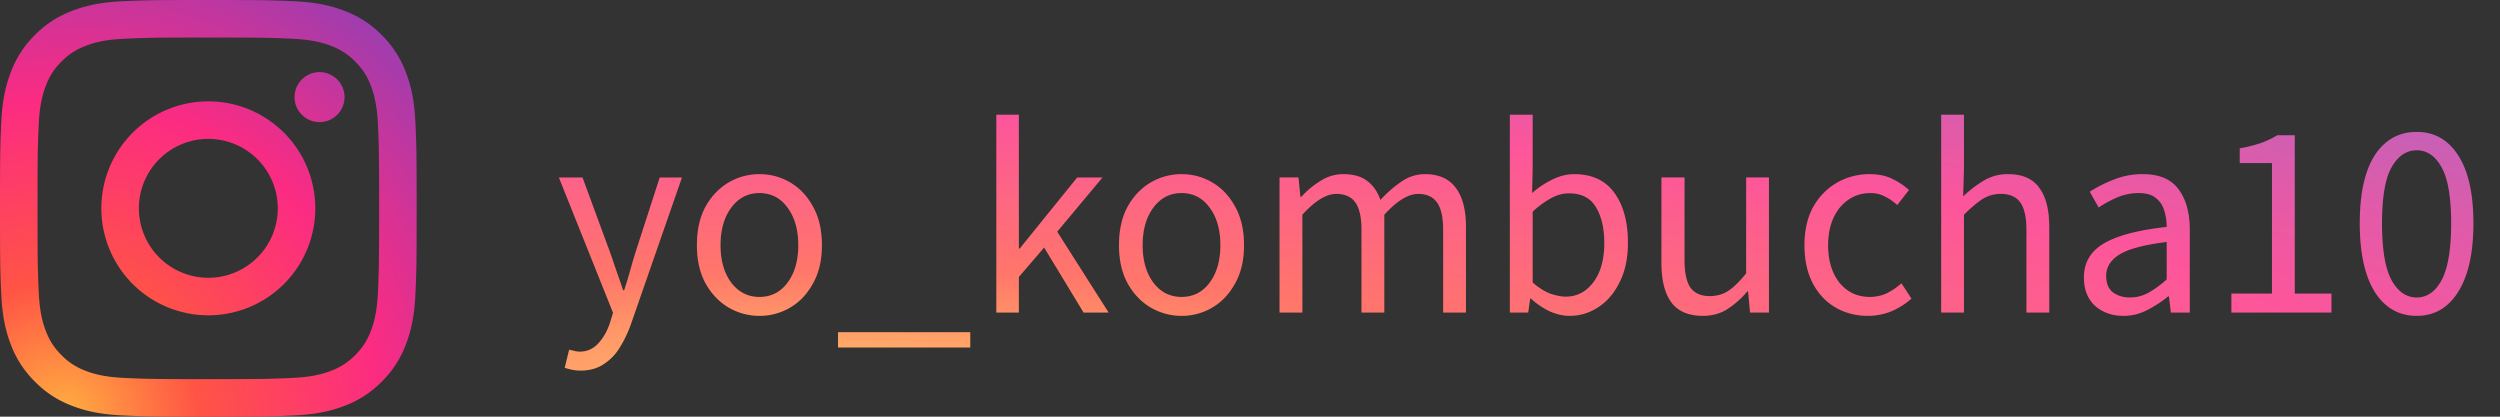
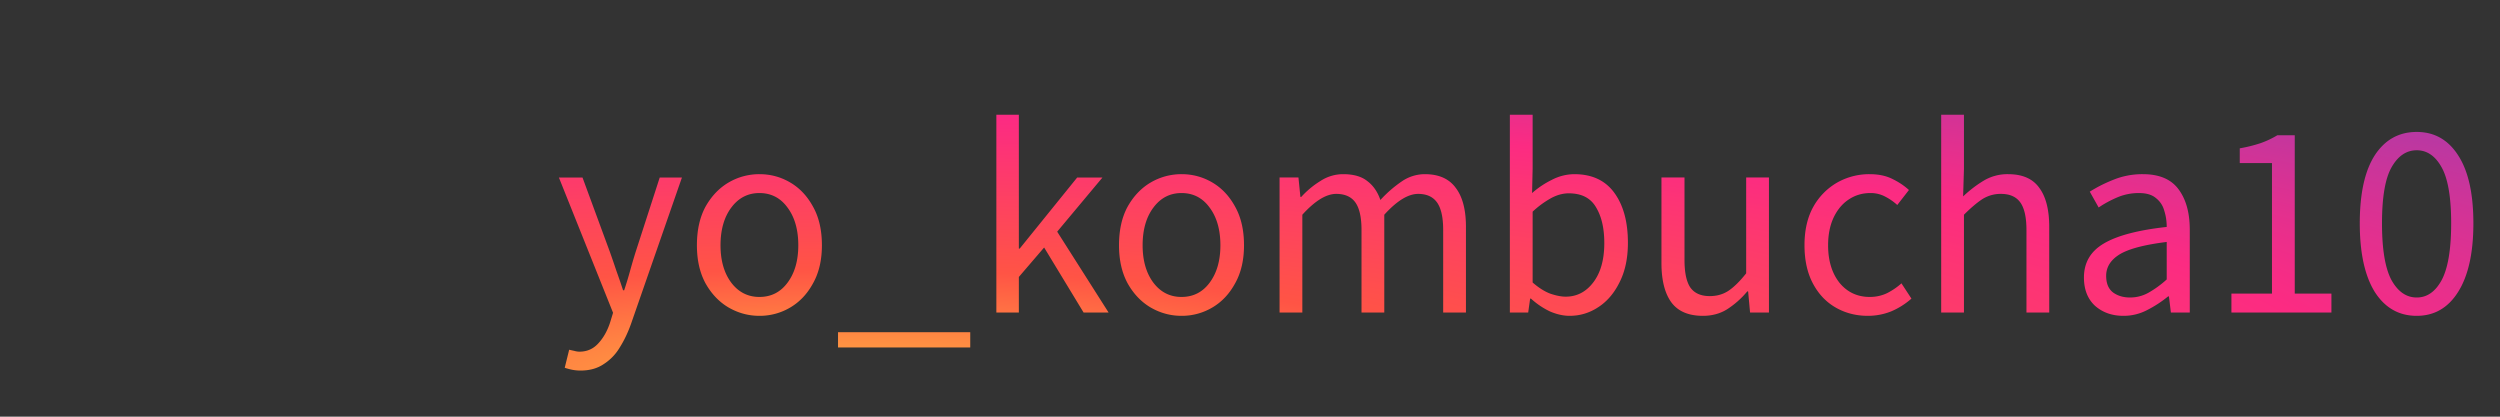
<svg xmlns="http://www.w3.org/2000/svg" width="144" height="24" fill="none" viewBox="0 0 144 24">
  <rect x="0" y="0" width="144" height="24" fill="#333333" stroke="none" />
  <g clip-path="url(#a)">
    <path fill="url(#b)" fill-rule="evenodd" d="M19.846 5.594a1.44 1.44 0 1 1-2.88 0 1.44 1.44 0 0 1 2.88 0ZM12 16a4 4 0 1 1 0-8 4 4 0 0 1 0 8Zm0-10.162a6.162 6.162 0 1 0 0 12.324 6.162 6.162 0 0 0 0-12.324Zm0-3.676c3.204 0 3.584.012 4.849.07 1.17.054 1.805.249 2.228.413.56.218.96.478 1.38.898.42.42.68.82.898 1.38.164.423.36 1.058.413 2.228.058 1.266.07 1.645.07 4.85 0 3.204-.012 3.583-.07 4.848-.053 1.17-.249 1.806-.413 2.229-.218.56-.478.96-.898 1.38-.42.42-.82.68-1.38.897-.423.164-1.058.36-2.228.413-1.265.058-1.645.07-4.849.07s-3.584-.012-4.85-.07c-1.17-.053-1.805-.248-2.227-.413a3.719 3.719 0 0 1-1.38-.898c-.42-.42-.68-.82-.898-1.38-.164-.422-.36-1.058-.413-2.228-.058-1.265-.07-1.645-.07-4.849s.012-3.583.07-4.849c.053-1.17.249-1.805.413-2.228.218-.56.478-.96.898-1.38.42-.42.82-.68 1.38-.898.422-.164 1.058-.36 2.228-.413 1.265-.058 1.645-.07 4.849-.07ZM12 0C8.741 0 8.332.014 7.052.072 5.775.131 4.902.333 4.14.63a5.88 5.88 0 0 0-2.126 1.384A5.88 5.88 0 0 0 .63 4.14c-.297.763-.5 1.635-.558 2.912C.014 8.332 0 8.742 0 12c0 3.259.014 3.668.072 4.948.059 1.277.261 2.15.558 2.912a5.88 5.88 0 0 0 1.384 2.126A5.884 5.884 0 0 0 4.14 23.37c.763.297 1.635.5 2.912.558 1.28.058 1.69.072 4.948.072 3.259 0 3.668-.014 4.948-.072 1.277-.059 2.15-.261 2.912-.558a5.883 5.883 0 0 0 2.126-1.384 5.883 5.883 0 0 0 1.384-2.126c.297-.763.5-1.635.558-2.912.058-1.28.072-1.69.072-4.948 0-3.259-.014-3.668-.072-4.948-.059-1.277-.261-2.15-.558-2.912a5.884 5.884 0 0 0-1.384-2.126A5.882 5.882 0 0 0 19.86.63c-.763-.297-1.635-.5-2.912-.558C15.668.014 15.258 0 12 0Z" clip-rule="evenodd" />
  </g>
  <path fill="url(#c)" d="M33.44 21.344c-.17 0-.336-.016-.496-.048a3.898 3.898 0 0 1-.416-.112l.256-1.04c.085.021.181.043.288.064.107.032.208.048.304.048.437 0 .8-.16 1.088-.48.288-.31.512-.704.672-1.184l.176-.576-3.12-7.792h1.36l1.584 4.304c.117.33.24.688.368 1.072.139.384.267.757.384 1.12h.064c.117-.352.23-.72.336-1.104.107-.384.213-.747.32-1.088L38 10.224h1.28l-2.928 8.416c-.181.512-.4.97-.656 1.376a2.86 2.86 0 0 1-.928.96c-.363.245-.805.368-1.328.368Zm10.302-3.152c-.63 0-1.221-.16-1.776-.48-.544-.32-.986-.784-1.328-1.392-.33-.608-.496-1.339-.496-2.192 0-.875.166-1.616.496-2.224.342-.608.784-1.072 1.328-1.392a3.497 3.497 0 0 1 1.776-.48c.64 0 1.232.16 1.776.48.544.32.982.784 1.312 1.392.342.608.512 1.35.512 2.224 0 .853-.17 1.584-.512 2.192-.33.608-.768 1.072-1.312 1.392a3.44 3.44 0 0 1-1.776.48Zm0-1.088c.672 0 1.21-.272 1.616-.816.416-.555.624-1.275.624-2.16 0-.896-.208-1.621-.624-2.176-.405-.555-.944-.832-1.616-.832-.661 0-1.2.277-1.616.832-.416.555-.624 1.28-.624 2.176 0 .885.208 1.605.624 2.16.416.544.955.816 1.616.816Zm4.528 2.912v-.88h7.616v.88H48.27ZM57.39 18V6.608h1.296v7.712h.048l3.312-4.096h1.456l-2.608 3.12L63.854 18h-1.44l-2.272-3.744-1.456 1.696V18H57.39Zm10.665.192c-.63 0-1.222-.16-1.776-.48-.544-.32-.987-.784-1.328-1.392-.33-.608-.496-1.339-.496-2.192 0-.875.165-1.616.496-2.224.341-.608.784-1.072 1.328-1.392a3.497 3.497 0 0 1 1.776-.48c.64 0 1.232.16 1.776.48.544.32.981.784 1.312 1.392.341.608.512 1.35.512 2.224 0 .853-.17 1.584-.512 2.192-.33.608-.768 1.072-1.312 1.392a3.44 3.44 0 0 1-1.776.48Zm0-1.088c.672 0 1.21-.272 1.616-.816.416-.555.624-1.275.624-2.16 0-.896-.208-1.621-.624-2.176-.406-.555-.944-.832-1.616-.832-.662 0-1.2.277-1.616.832-.416.555-.624 1.28-.624 2.176 0 .885.208 1.605.624 2.16.416.544.954.816 1.616.816Zm5.648.896v-7.776h1.088l.112 1.12h.048a5.086 5.086 0 0 1 1.12-.928 2.386 2.386 0 0 1 1.296-.384c.597 0 1.061.133 1.392.4.341.256.592.619.752 1.088a6.974 6.974 0 0 1 1.232-1.072 2.353 2.353 0 0 1 1.328-.416c.8 0 1.392.261 1.776.784.394.512.592 1.264.592 2.256V18h-1.312v-4.752c0-.725-.118-1.253-.352-1.584-.235-.33-.598-.496-1.088-.496-.576 0-1.227.4-1.952 1.2V18h-1.312v-4.752c0-.725-.118-1.253-.352-1.584-.235-.33-.603-.496-1.104-.496-.576 0-1.227.4-1.952 1.2V18h-1.312Zm16.705.192c-.362 0-.741-.085-1.136-.256a4.449 4.449 0 0 1-1.088-.736h-.048l-.112.8h-1.056V6.608h1.312v3.104l-.032 1.408c.352-.31.736-.565 1.152-.768a2.84 2.84 0 0 1 1.28-.32c1.014 0 1.782.357 2.304 1.072.523.715.784 1.675.784 2.88 0 .885-.16 1.643-.48 2.272-.31.63-.72 1.11-1.232 1.44-.501.33-1.05.496-1.648.496Zm-.224-1.104c.64 0 1.168-.272 1.584-.816.427-.555.64-1.312.64-2.272 0-.853-.16-1.541-.48-2.064-.31-.533-.832-.8-1.568-.8-.33 0-.666.09-1.008.272a5.326 5.326 0 0 0-1.072.784v4.08c.342.299.678.512 1.008.64.342.117.64.176.896.176Zm7.9 1.104c-.821 0-1.424-.256-1.808-.768-.384-.523-.576-1.28-.576-2.272v-4.928h1.328v4.752c0 .725.112 1.253.336 1.584.235.33.608.496 1.12.496.405 0 .763-.101 1.072-.304.32-.213.661-.55 1.024-1.008v-5.52h1.312V18h-1.088l-.112-1.216h-.048a5.108 5.108 0 0 1-1.152 1.024c-.405.256-.875.384-1.408.384Zm9.503 0c-.683 0-1.301-.16-1.856-.48-.555-.32-.992-.784-1.312-1.392-.32-.608-.48-1.339-.48-2.192 0-.875.171-1.616.512-2.224a3.673 3.673 0 0 1 1.376-1.392 3.762 3.762 0 0 1 1.856-.48c.512 0 .949.09 1.312.272.373.181.693.395.96.64l-.672.864a3.213 3.213 0 0 0-.72-.496 1.772 1.772 0 0 0-.832-.192c-.469 0-.891.128-1.264.384-.363.245-.651.597-.864 1.056-.203.448-.304.97-.304 1.568 0 .885.219 1.605.656 2.16.448.544 1.029.816 1.744.816.363 0 .699-.075 1.008-.224.309-.16.581-.347.816-.56l.576.88c-.352.31-.741.555-1.168.736-.427.17-.875.256-1.344.256Zm4.225-.192V6.608h1.312v3.104l-.048 1.6c.373-.352.763-.65 1.168-.896a2.662 2.662 0 0 1 1.424-.384c.821 0 1.419.261 1.792.784.384.512.576 1.264.576 2.256V18h-1.312v-4.752c0-.725-.117-1.253-.352-1.584-.235-.33-.608-.496-1.12-.496a1.96 1.96 0 0 0-1.072.304c-.309.203-.661.501-1.056.896V18h-1.312Zm10.495.192c-.651 0-1.195-.192-1.632-.576-.427-.395-.64-.939-.64-1.632 0-.853.379-1.504 1.136-1.952.768-.459 1.979-.779 3.632-.96 0-.33-.048-.645-.144-.944a1.35 1.35 0 0 0-.48-.72c-.224-.192-.549-.288-.976-.288a3.15 3.15 0 0 0-1.264.256c-.395.17-.747.363-1.056.576l-.512-.912a8.065 8.065 0 0 1 1.328-.672 4.414 4.414 0 0 1 1.728-.336c.949 0 1.637.293 2.064.88.427.576.64 1.35.64 2.32V18h-1.088l-.112-.928h-.048c-.363.299-.763.56-1.2.784a2.916 2.916 0 0 1-1.376.336Zm.384-1.056c.373 0 .725-.09 1.056-.272a5.902 5.902 0 0 0 1.056-.768v-2.16c-1.291.16-2.197.4-2.72.72-.512.32-.768.73-.768 1.232 0 .437.133.757.4.96.267.192.592.288.976.288Zm5.839.864v-1.088h2.336v-7.52h-1.856v-.848a8.439 8.439 0 0 0 1.216-.304c.352-.128.666-.277.944-.448h1.008v9.12h2.112V18h-5.76Zm10.673.192c-1.024 0-1.83-.459-2.416-1.376-.576-.928-.864-2.245-.864-3.952 0-1.717.288-3.024.864-3.92.586-.896 1.392-1.344 2.416-1.344 1.013 0 1.808.448 2.384 1.344.586.896.88 2.203.88 3.92 0 1.707-.294 3.024-.88 3.952-.576.917-1.371 1.376-2.384 1.376Zm0-1.056c.597 0 1.077-.336 1.44-1.008.362-.683.544-1.77.544-3.264 0-1.493-.182-2.565-.544-3.216-.363-.661-.843-.992-1.44-.992-.598 0-1.083.33-1.456.992-.363.65-.544 1.723-.544 3.216s.181 2.581.544 3.264c.373.672.858 1.008 1.456 1.008Z" />
-   <path fill="#fff" fill-opacity=".2" d="M33.44 21.344c-.17 0-.336-.016-.496-.048a3.898 3.898 0 0 1-.416-.112l.256-1.04c.085.021.181.043.288.064.107.032.208.048.304.048.437 0 .8-.16 1.088-.48.288-.31.512-.704.672-1.184l.176-.576-3.12-7.792h1.36l1.584 4.304c.117.33.24.688.368 1.072.139.384.267.757.384 1.12h.064c.117-.352.23-.72.336-1.104.107-.384.213-.747.32-1.088L38 10.224h1.28l-2.928 8.416c-.181.512-.4.97-.656 1.376a2.86 2.86 0 0 1-.928.96c-.363.245-.805.368-1.328.368Zm10.302-3.152c-.63 0-1.221-.16-1.776-.48-.544-.32-.986-.784-1.328-1.392-.33-.608-.496-1.339-.496-2.192 0-.875.166-1.616.496-2.224.342-.608.784-1.072 1.328-1.392a3.497 3.497 0 0 1 1.776-.48c.64 0 1.232.16 1.776.48.544.32.982.784 1.312 1.392.342.608.512 1.35.512 2.224 0 .853-.17 1.584-.512 2.192-.33.608-.768 1.072-1.312 1.392a3.44 3.44 0 0 1-1.776.48Zm0-1.088c.672 0 1.21-.272 1.616-.816.416-.555.624-1.275.624-2.16 0-.896-.208-1.621-.624-2.176-.405-.555-.944-.832-1.616-.832-.661 0-1.2.277-1.616.832-.416.555-.624 1.28-.624 2.176 0 .885.208 1.605.624 2.16.416.544.955.816 1.616.816Zm4.528 2.912v-.88h7.616v.88H48.27ZM57.39 18V6.608h1.296v7.712h.048l3.312-4.096h1.456l-2.608 3.12L63.854 18h-1.44l-2.272-3.744-1.456 1.696V18H57.39Zm10.665.192c-.63 0-1.222-.16-1.776-.48-.544-.32-.987-.784-1.328-1.392-.33-.608-.496-1.339-.496-2.192 0-.875.165-1.616.496-2.224.341-.608.784-1.072 1.328-1.392a3.497 3.497 0 0 1 1.776-.48c.64 0 1.232.16 1.776.48.544.32.981.784 1.312 1.392.341.608.512 1.35.512 2.224 0 .853-.17 1.584-.512 2.192-.33.608-.768 1.072-1.312 1.392a3.44 3.44 0 0 1-1.776.48Zm0-1.088c.672 0 1.21-.272 1.616-.816.416-.555.624-1.275.624-2.16 0-.896-.208-1.621-.624-2.176-.406-.555-.944-.832-1.616-.832-.662 0-1.2.277-1.616.832-.416.555-.624 1.28-.624 2.176 0 .885.208 1.605.624 2.16.416.544.954.816 1.616.816Zm5.648.896v-7.776h1.088l.112 1.12h.048a5.086 5.086 0 0 1 1.12-.928 2.386 2.386 0 0 1 1.296-.384c.597 0 1.061.133 1.392.4.341.256.592.619.752 1.088a6.974 6.974 0 0 1 1.232-1.072 2.353 2.353 0 0 1 1.328-.416c.8 0 1.392.261 1.776.784.394.512.592 1.264.592 2.256V18h-1.312v-4.752c0-.725-.118-1.253-.352-1.584-.235-.33-.598-.496-1.088-.496-.576 0-1.227.4-1.952 1.2V18h-1.312v-4.752c0-.725-.118-1.253-.352-1.584-.235-.33-.603-.496-1.104-.496-.576 0-1.227.4-1.952 1.2V18h-1.312Zm16.705.192c-.362 0-.741-.085-1.136-.256a4.449 4.449 0 0 1-1.088-.736h-.048l-.112.8h-1.056V6.608h1.312v3.104l-.032 1.408c.352-.31.736-.565 1.152-.768a2.84 2.84 0 0 1 1.28-.32c1.014 0 1.782.357 2.304 1.072.523.715.784 1.675.784 2.88 0 .885-.16 1.643-.48 2.272-.31.63-.72 1.11-1.232 1.44-.501.33-1.05.496-1.648.496Zm-.224-1.104c.64 0 1.168-.272 1.584-.816.427-.555.64-1.312.64-2.272 0-.853-.16-1.541-.48-2.064-.31-.533-.832-.8-1.568-.8-.33 0-.666.09-1.008.272a5.326 5.326 0 0 0-1.072.784v4.08c.342.299.678.512 1.008.64.342.117.64.176.896.176Zm7.9 1.104c-.821 0-1.424-.256-1.808-.768-.384-.523-.576-1.28-.576-2.272v-4.928h1.328v4.752c0 .725.112 1.253.336 1.584.235.33.608.496 1.12.496.405 0 .763-.101 1.072-.304.32-.213.661-.55 1.024-1.008v-5.52h1.312V18h-1.088l-.112-1.216h-.048a5.108 5.108 0 0 1-1.152 1.024c-.405.256-.875.384-1.408.384Zm9.503 0c-.683 0-1.301-.16-1.856-.48-.555-.32-.992-.784-1.312-1.392-.32-.608-.48-1.339-.48-2.192 0-.875.171-1.616.512-2.224a3.673 3.673 0 0 1 1.376-1.392 3.762 3.762 0 0 1 1.856-.48c.512 0 .949.09 1.312.272.373.181.693.395.96.64l-.672.864a3.213 3.213 0 0 0-.72-.496 1.772 1.772 0 0 0-.832-.192c-.469 0-.891.128-1.264.384-.363.245-.651.597-.864 1.056-.203.448-.304.97-.304 1.568 0 .885.219 1.605.656 2.16.448.544 1.029.816 1.744.816.363 0 .699-.075 1.008-.224.309-.16.581-.347.816-.56l.576.88c-.352.31-.741.555-1.168.736-.427.17-.875.256-1.344.256Zm4.225-.192V6.608h1.312v3.104l-.048 1.6c.373-.352.763-.65 1.168-.896a2.662 2.662 0 0 1 1.424-.384c.821 0 1.419.261 1.792.784.384.512.576 1.264.576 2.256V18h-1.312v-4.752c0-.725-.117-1.253-.352-1.584-.235-.33-.608-.496-1.12-.496a1.96 1.96 0 0 0-1.072.304c-.309.203-.661.501-1.056.896V18h-1.312Zm10.495.192c-.651 0-1.195-.192-1.632-.576-.427-.395-.64-.939-.64-1.632 0-.853.379-1.504 1.136-1.952.768-.459 1.979-.779 3.632-.96 0-.33-.048-.645-.144-.944a1.35 1.35 0 0 0-.48-.72c-.224-.192-.549-.288-.976-.288a3.15 3.15 0 0 0-1.264.256c-.395.17-.747.363-1.056.576l-.512-.912a8.065 8.065 0 0 1 1.328-.672 4.414 4.414 0 0 1 1.728-.336c.949 0 1.637.293 2.064.88.427.576.64 1.35.64 2.32V18h-1.088l-.112-.928h-.048c-.363.299-.763.56-1.2.784a2.916 2.916 0 0 1-1.376.336Zm.384-1.056c.373 0 .725-.09 1.056-.272a5.902 5.902 0 0 0 1.056-.768v-2.16c-1.291.16-2.197.4-2.72.72-.512.32-.768.73-.768 1.232 0 .437.133.757.4.96.267.192.592.288.976.288Zm5.839.864v-1.088h2.336v-7.52h-1.856v-.848a8.439 8.439 0 0 0 1.216-.304c.352-.128.666-.277.944-.448h1.008v9.12h2.112V18h-5.76Zm10.673.192c-1.024 0-1.83-.459-2.416-1.376-.576-.928-.864-2.245-.864-3.952 0-1.717.288-3.024.864-3.92.586-.896 1.392-1.344 2.416-1.344 1.013 0 1.808.448 2.384 1.344.586.896.88 2.203.88 3.92 0 1.707-.294 3.024-.88 3.952-.576.917-1.371 1.376-2.384 1.376Zm0-1.056c.597 0 1.077-.336 1.44-1.008.362-.683.544-1.77.544-3.264 0-1.493-.182-2.565-.544-3.216-.363-.661-.843-.992-1.44-.992-.598 0-1.083.33-1.456.992-.363.65-.544 1.723-.544 3.216s.181 2.581.544 3.264c.373.672.858 1.008 1.456 1.008Z" />
  <defs>
    <radialGradient id="b" cx="0" cy="0" r="1" gradientTransform="translate(3.583 24.083) scale(30.666)" gradientUnits="userSpaceOnUse">
      <stop stop-color="#FFB140" />
      <stop offset=".256" stop-color="#FF5445" />
      <stop offset=".599" stop-color="#FC2B82" />
      <stop offset="1" stop-color="#8E40B7" />
    </radialGradient>
    <radialGradient id="c" cx="0" cy="0" r="1" gradientTransform="matrix(143.108 0 0 25.555 48.722 22.07)" gradientUnits="userSpaceOnUse">
      <stop stop-color="#FFB140" />
      <stop offset=".256" stop-color="#FF5445" />
      <stop offset=".599" stop-color="#FC2B82" />
      <stop offset="1" stop-color="#8E40B7" />
    </radialGradient>
    <clipPath id="a">
-       <path fill="#fff" d="M0 0h24v24H0z" />
-     </clipPath>
+       </clipPath>
  </defs>
</svg>